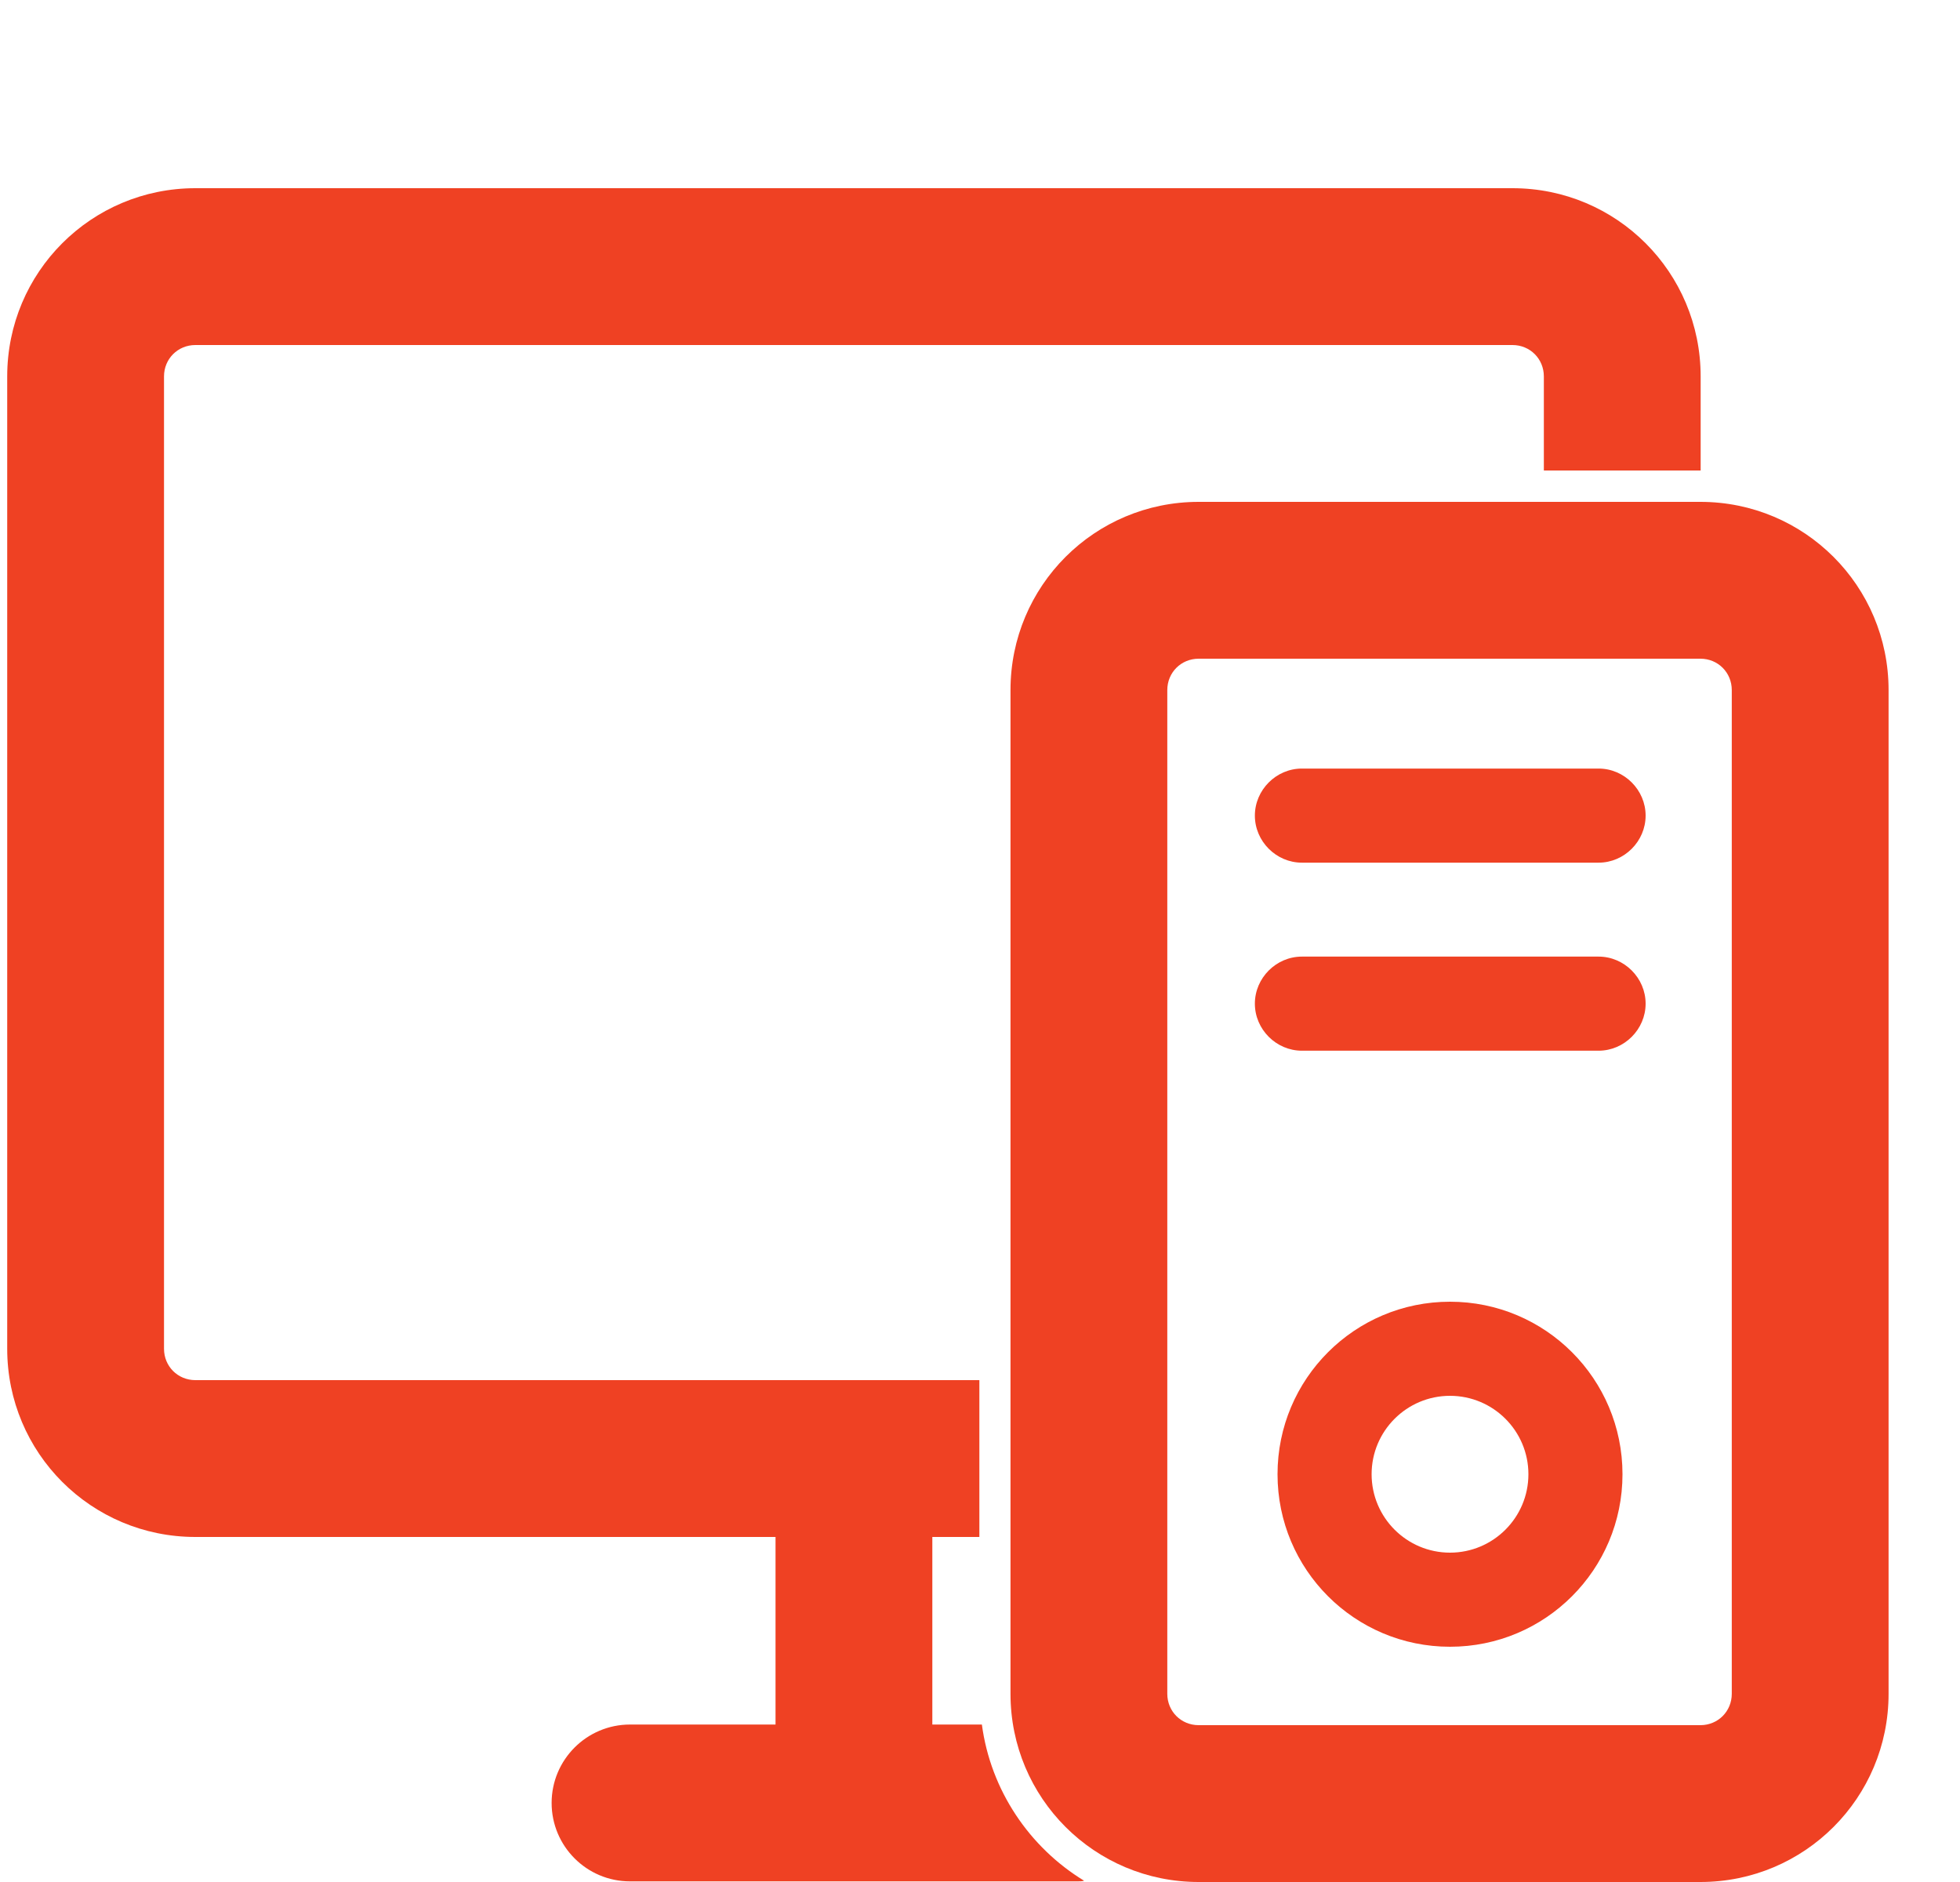
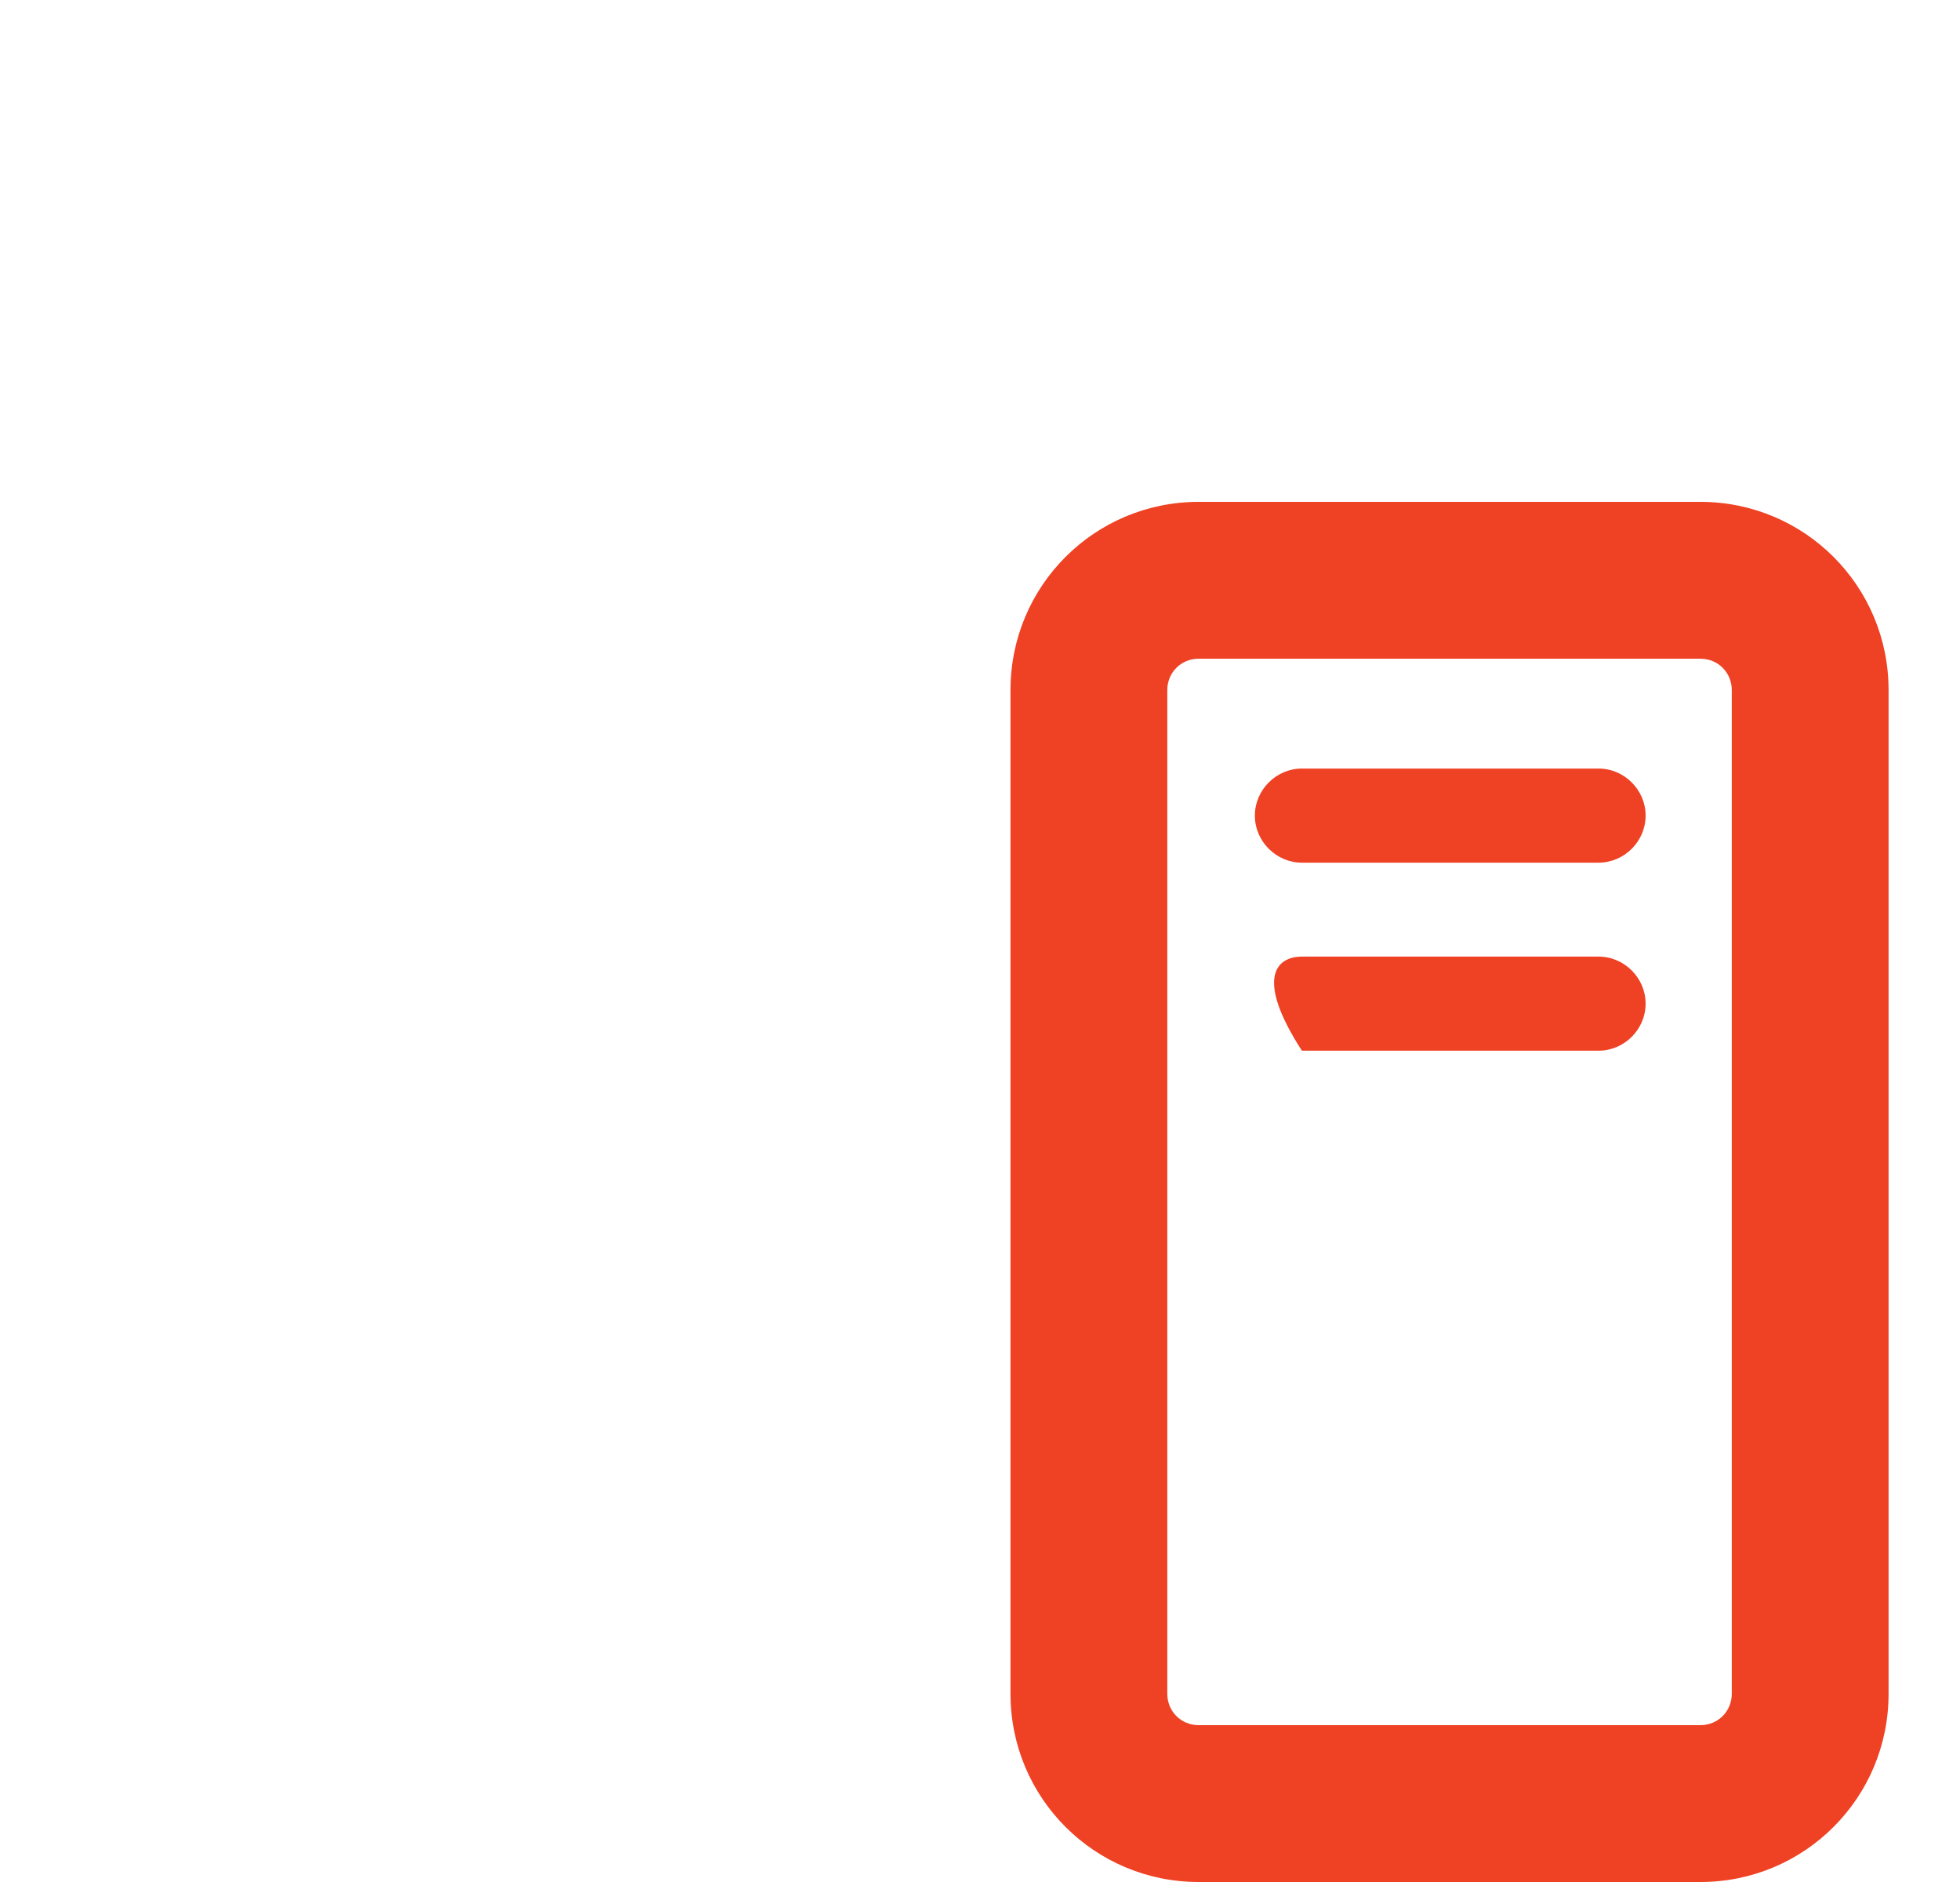
<svg xmlns="http://www.w3.org/2000/svg" width="25" height="24" viewBox="0 0 25 24" fill="none">
-   <path d="M21.692 4.8V6H19.692V4.8C19.692 4.576 19.516 4.4 19.292 4.4H2.492C2.268 4.4 2.092 4.576 2.092 4.8V17.2C2.092 17.424 2.268 17.6 2.492 17.6H12.492V19.6H11.892V21.992H12.524C12.636 22.832 13.132 23.56 13.828 23.984C13.804 23.992 13.772 23.992 13.748 23.992H8.036C7.484 23.992 7.036 23.544 7.036 22.992C7.036 22.44 7.484 21.992 8.036 21.992H9.892V19.6H2.492C1.164 19.6 0.092 18.528 0.092 17.2V4.8C0.092 3.472 1.164 2.4 2.492 2.4H19.292C20.62 2.4 21.692 3.472 21.692 4.8Z" fill="#EF4123" />
  <path d="M21.689 8.4C21.913 8.4 22.089 8.576 22.089 8.8V21.6C22.089 21.824 21.913 22 21.689 22H15.289C15.065 22 14.889 21.824 14.889 21.6V8.8C14.889 8.576 15.065 8.4 15.289 8.4H21.689ZM21.689 6.4H15.289C13.961 6.4 12.889 7.472 12.889 8.8V21.6C12.889 22.928 13.961 24 15.289 24H21.689C23.017 24 24.089 22.928 24.089 21.6V8.8C24.089 7.472 23.017 6.4 21.689 6.4Z" fill="#EF4123" />
  <path d="M20.39 11.001H16.606C16.278 11.001 16.006 10.729 16.006 10.401C16.006 10.073 16.278 9.801 16.606 9.801H20.39C20.718 9.801 20.99 10.073 20.99 10.401C20.99 10.729 20.718 11.001 20.39 11.001Z" fill="#EF4123" />
-   <path d="M20.39 13.399H16.606C16.278 13.399 16.006 13.127 16.006 12.799C16.006 12.471 16.278 12.199 16.606 12.199H20.39C20.718 12.199 20.99 12.471 20.99 12.799C20.99 13.127 20.718 13.399 20.39 13.399Z" fill="#EF4123" />
-   <path d="M18.495 21C17.279 21 16.295 20.016 16.295 18.8C16.295 17.584 17.279 16.6 18.495 16.6C19.711 16.6 20.695 17.584 20.695 18.8C20.695 20.016 19.711 21 18.495 21ZM18.495 17.8C17.943 17.8 17.495 18.248 17.495 18.8C17.495 19.352 17.943 19.8 18.495 19.8C19.047 19.8 19.495 19.352 19.495 18.8C19.495 18.248 19.047 17.8 18.495 17.8Z" fill="#EF4123" />
+   <path d="M20.39 13.399H16.606C16.006 12.471 16.278 12.199 16.606 12.199H20.39C20.718 12.199 20.99 12.471 20.99 12.799C20.99 13.127 20.718 13.399 20.39 13.399Z" fill="#EF4123" />
</svg>